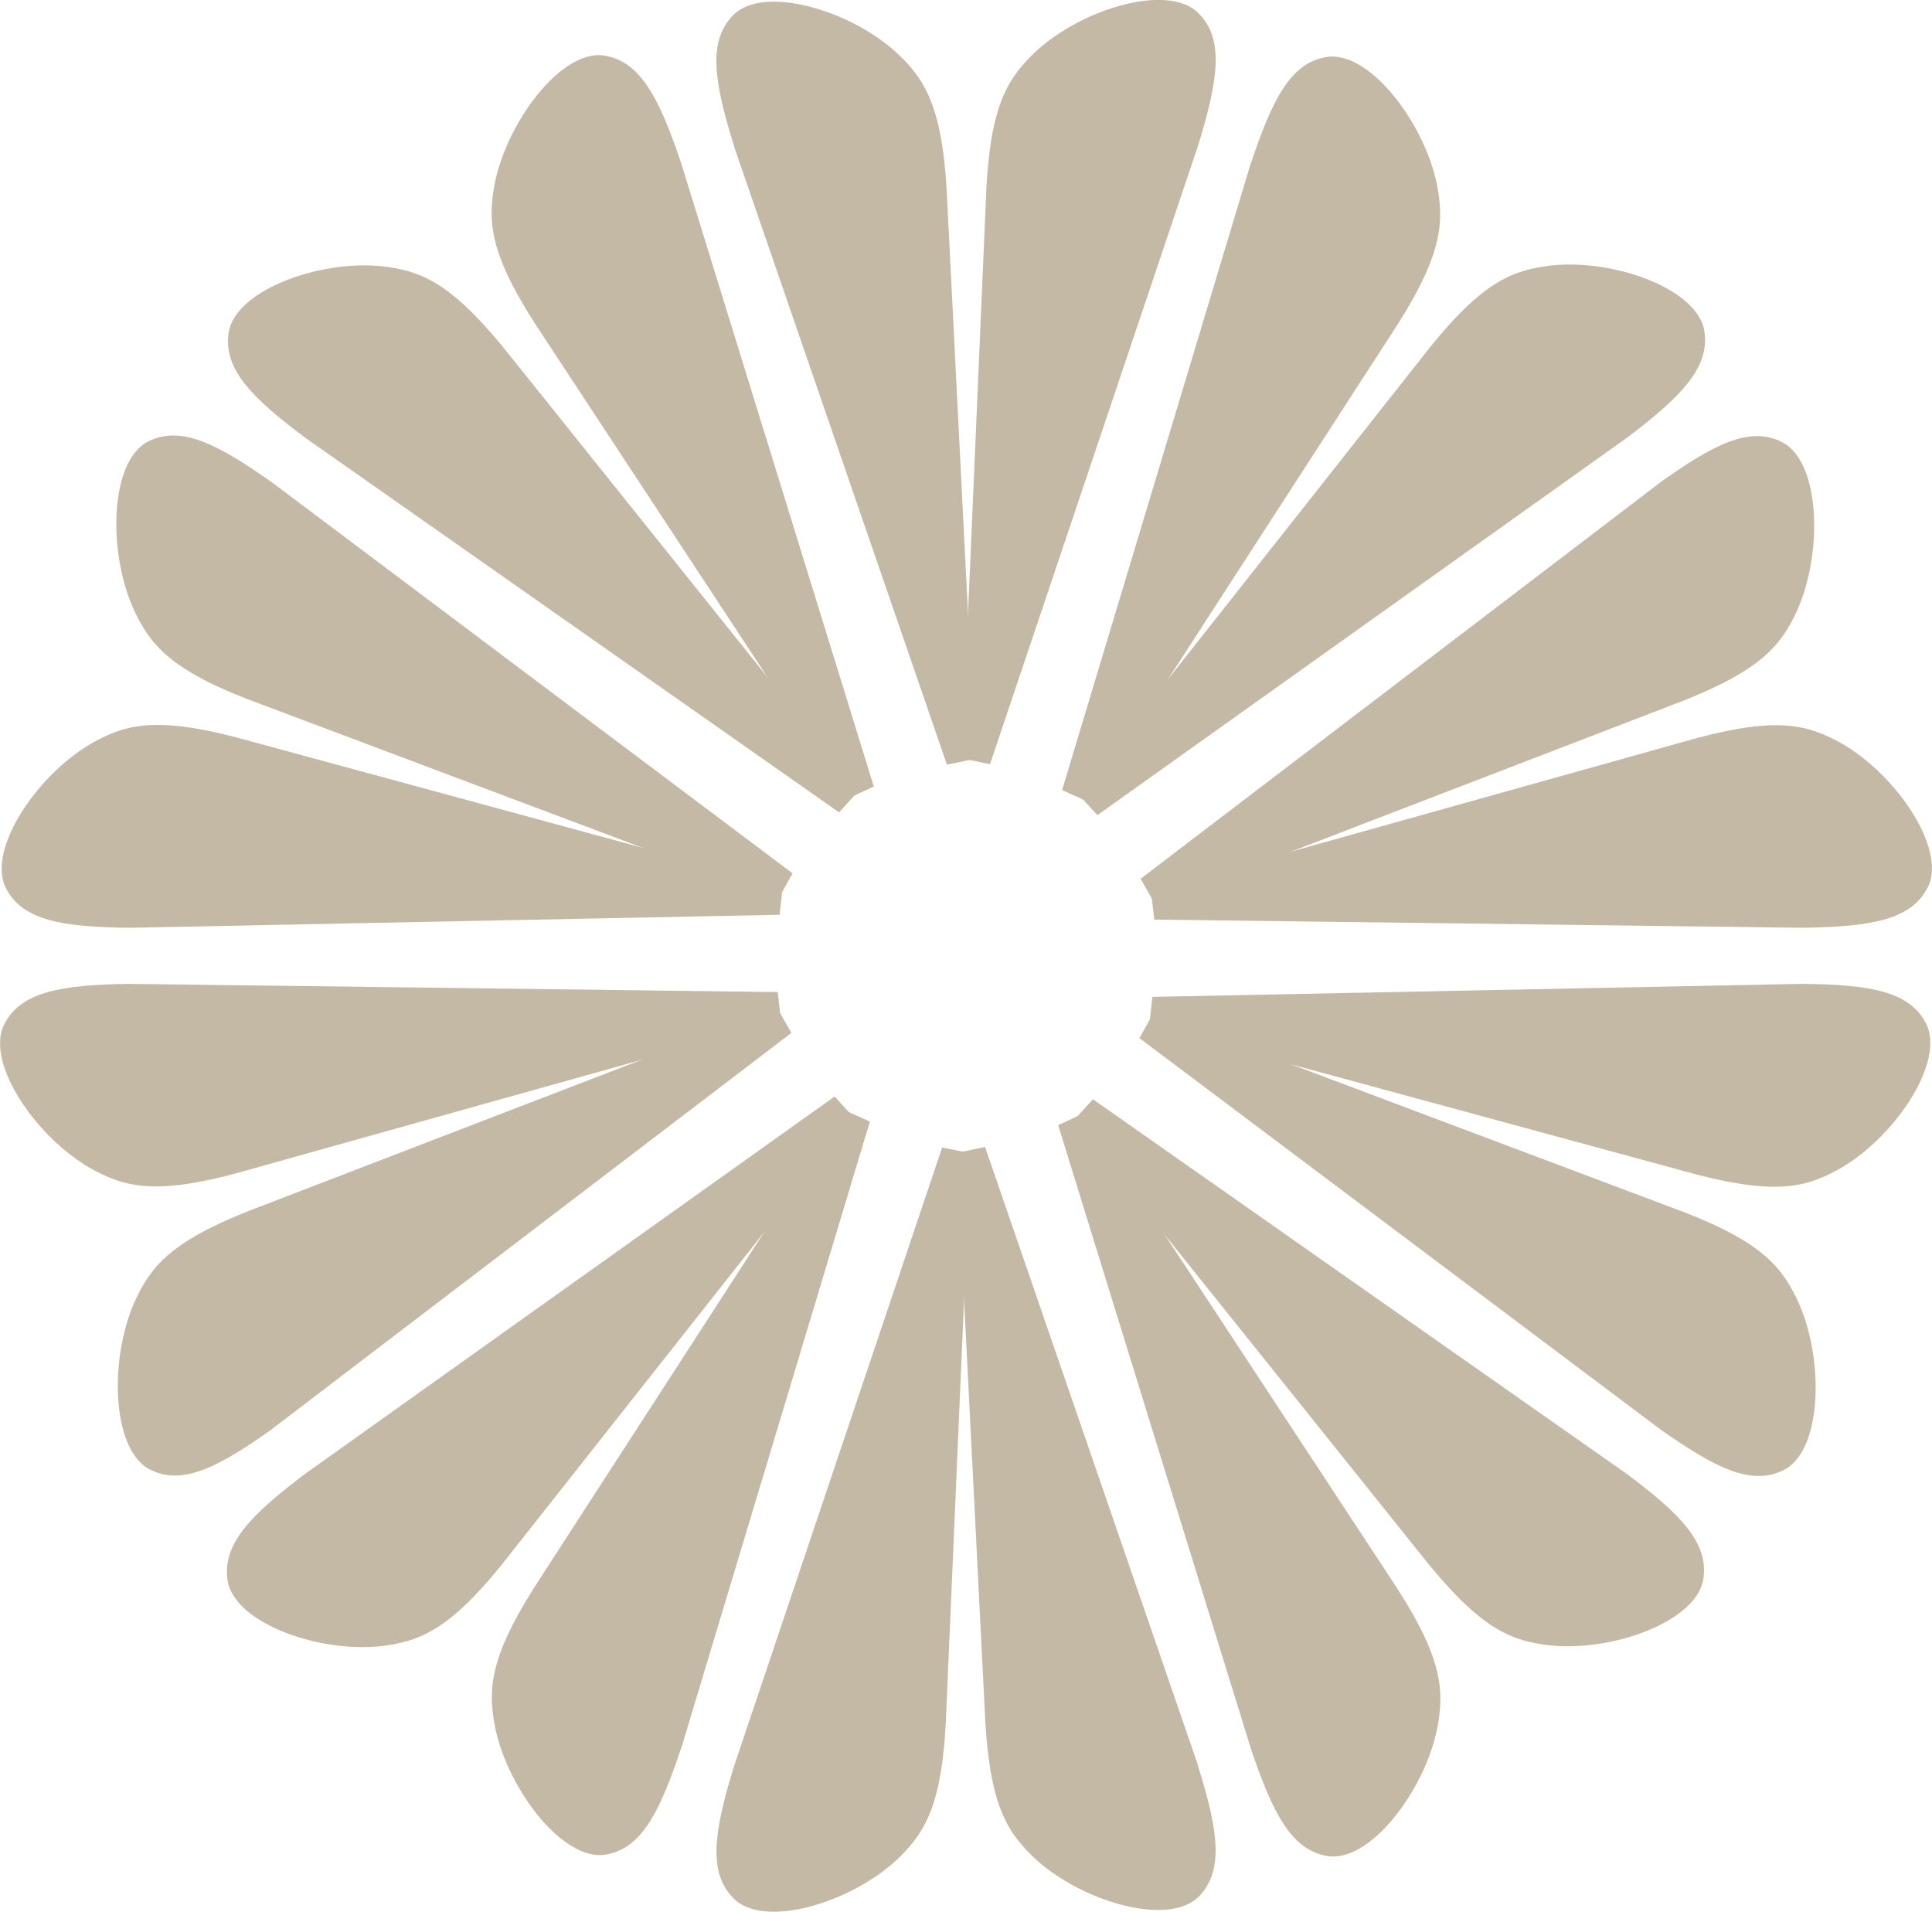
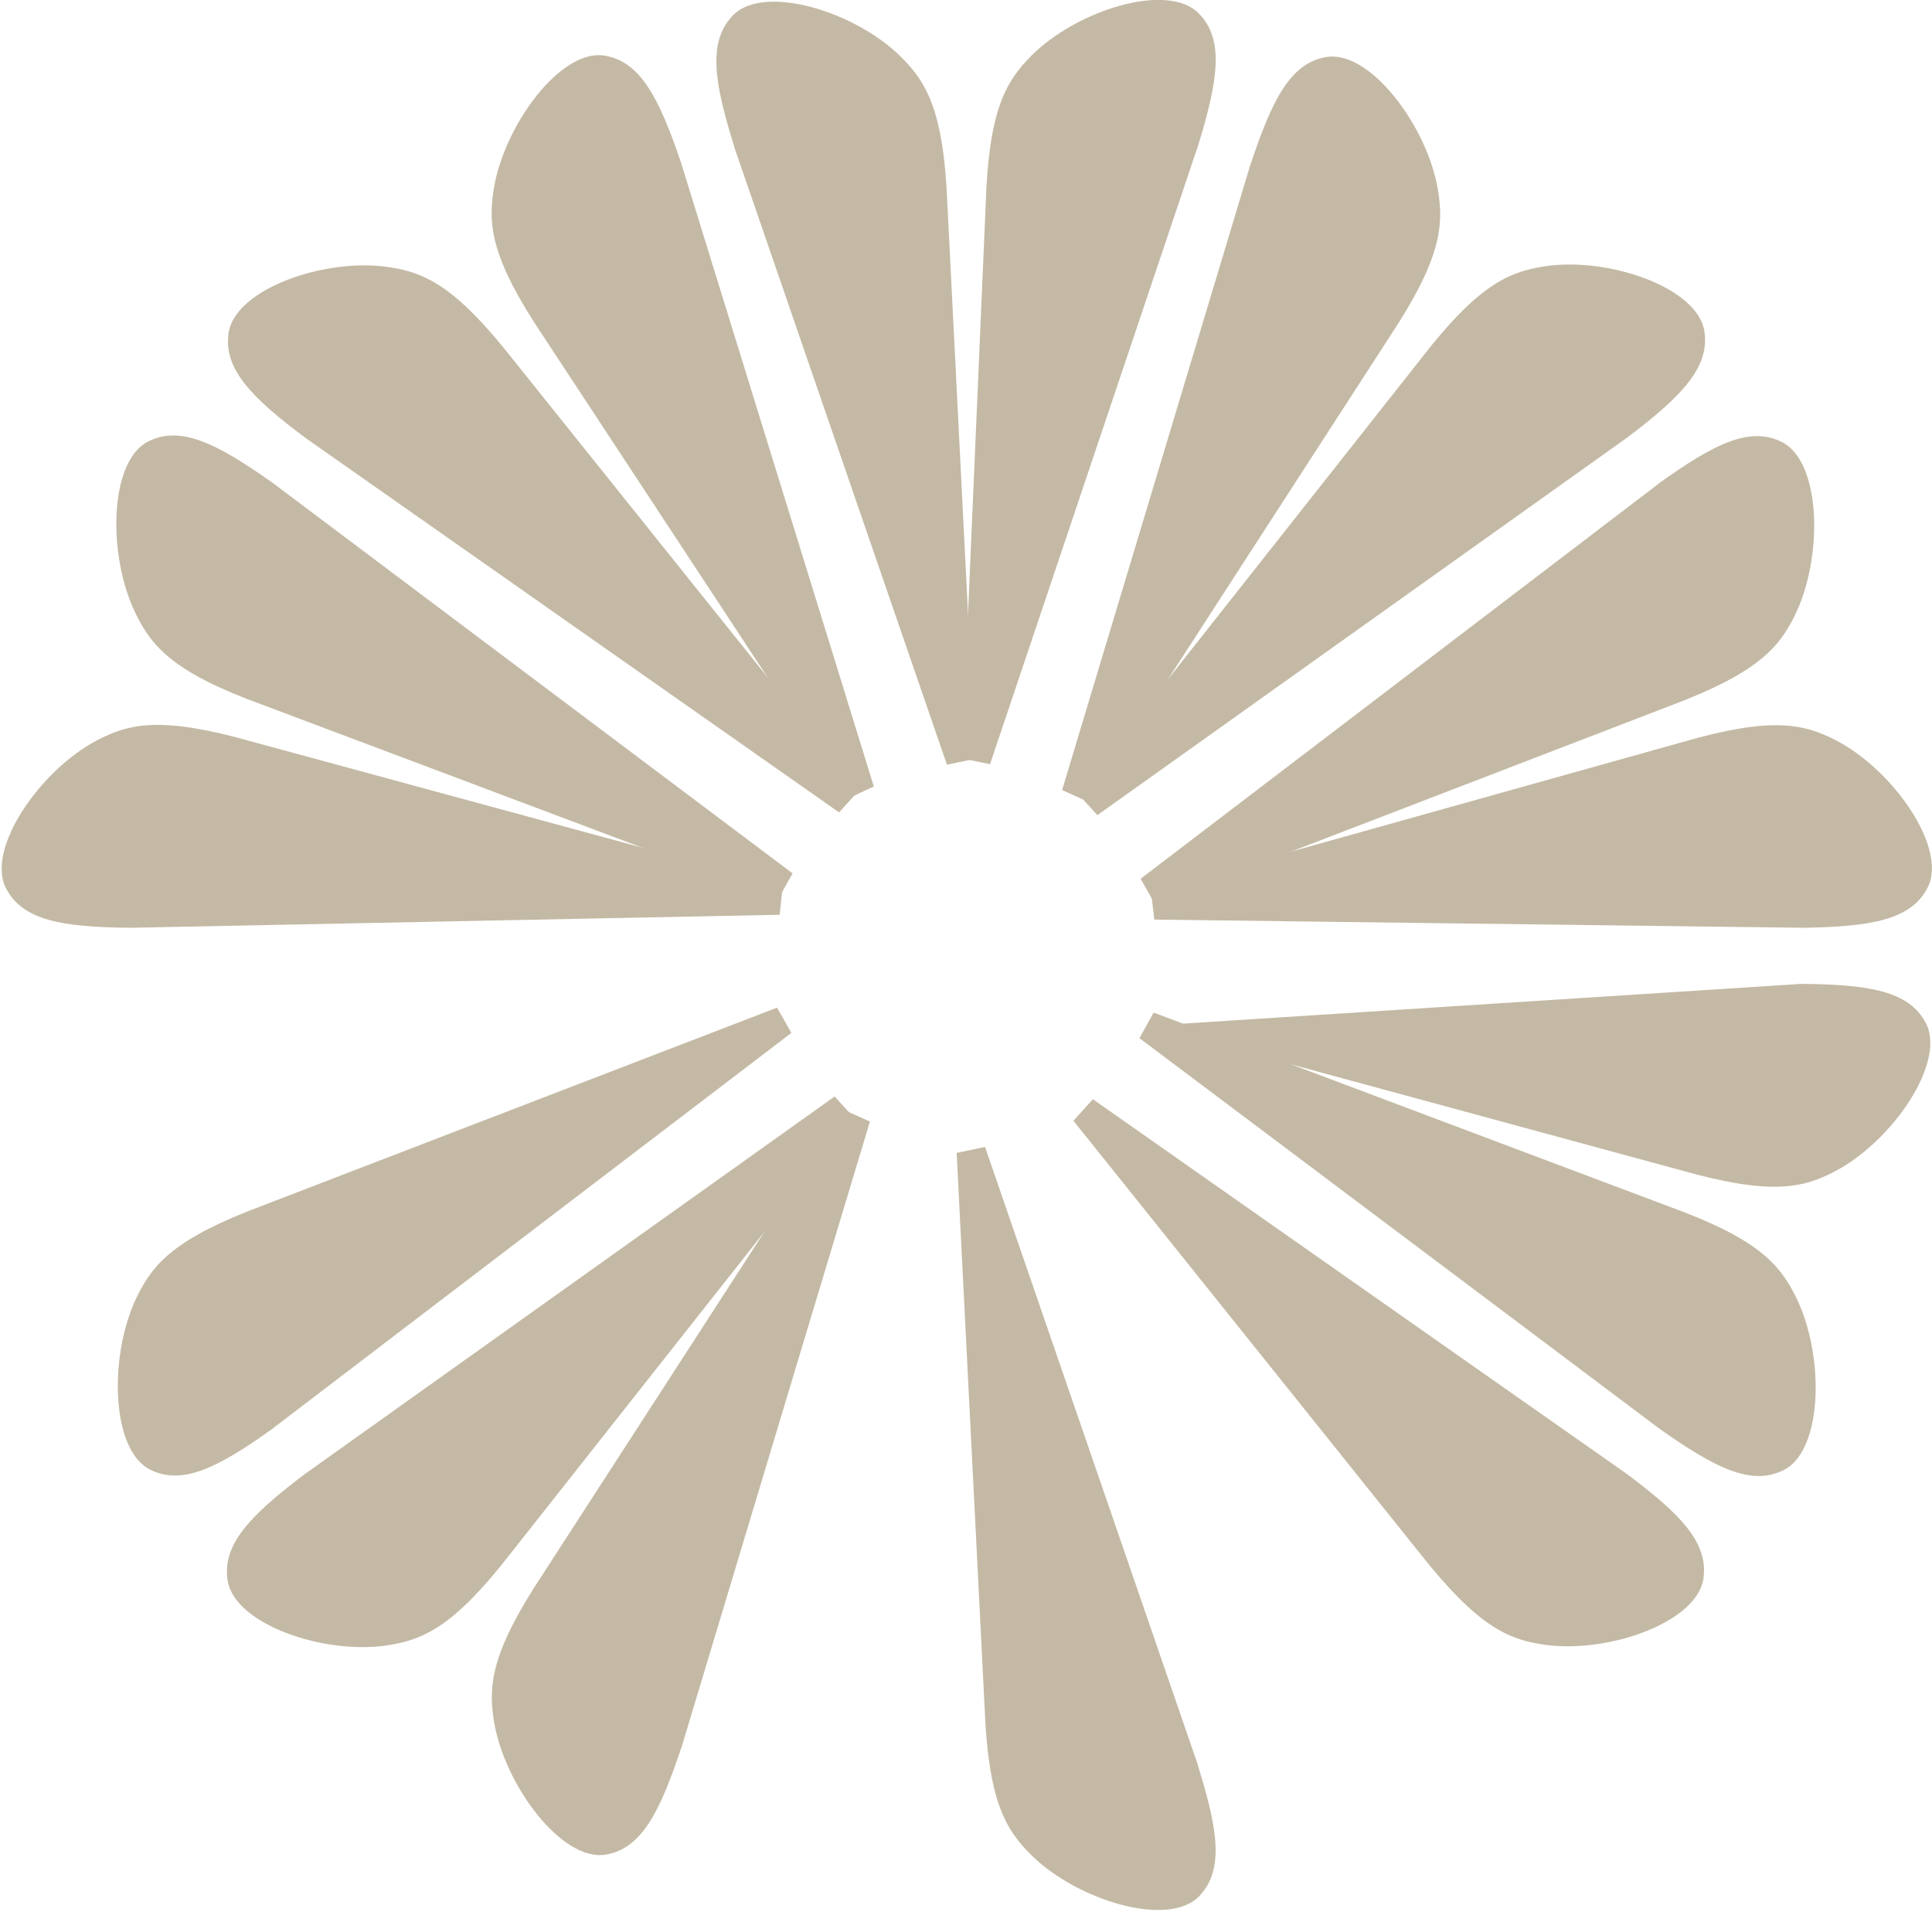
<svg xmlns="http://www.w3.org/2000/svg" width="189" height="187" viewBox="0 0 189 187" fill="none">
  <g clip-path="url(#clip0_392_5195)">
    <path d="M117.167 172.649C119.18 179.062 119.758 182.96 117.292 185.507C114.265 188.603 105.369 185.9 100.891 181.467C98.378 178.984 96.677 176.201 96.318 166.975L93.587 112.778L96.365 112.197L117.183 172.649H117.167Z" fill="#C4B9A4" />
-     <path d="M92.151 112.244L94.929 112.81L92.588 167.022C92.292 176.249 90.622 179.031 88.125 181.546C83.677 186.01 74.798 188.792 71.755 185.695C69.258 183.18 69.82 179.267 71.786 172.838L92.167 112.244H92.151Z" fill="#C4B9A4" />
    <path d="M66.652 170.951C64.529 177.333 62.735 180.838 59.255 181.42C54.994 182.143 49.376 174.677 48.331 168.437C47.753 164.931 48.003 161.678 53.09 154.007L82.507 108.55L85.098 109.713L66.667 170.936L66.652 170.951Z" fill="#C4B9A4" />
    <path d="M81.649 107.261L83.568 109.367L50.047 151.838C44.429 159.116 41.449 160.389 37.953 160.939C31.758 161.914 22.94 158.911 22.269 154.605C21.723 151.084 24.454 148.254 29.791 144.215L81.649 107.261Z" fill="#C4B9A4" />
    <path d="M26.779 139.673C21.349 143.571 17.837 145.347 14.685 143.759C10.815 141.826 10.627 132.458 13.421 126.799C14.997 123.609 17.088 121.141 25.687 117.934L76.015 98.569L77.42 101.037L26.779 139.657V139.673Z" fill="#C4B9A4" />
-     <path d="M76.078 97.029L76.405 99.858L24.501 114.382C15.699 116.944 12.547 116.205 9.41 114.586C3.823 111.71 -1.545 104.055 0.421 100.188C2.029 97.029 5.899 96.353 12.562 96.243L76.078 97.045V97.029Z" fill="#C4B9A4" />
    <path d="M12.765 90.757C6.086 90.694 2.232 90.05 0.593 86.906C-1.405 83.055 3.901 75.353 9.473 72.43C12.609 70.779 15.746 70.025 24.563 72.524L76.577 86.655L76.265 89.484L12.75 90.757H12.765Z" fill="#C4B9A4" />
    <path d="M77.529 85.444L76.14 87.928L25.671 68.94C17.057 65.812 14.935 63.344 13.343 60.169C10.503 54.527 10.627 45.158 14.482 43.194C17.634 41.59 21.146 43.335 26.608 47.186L77.529 85.429V85.444Z" fill="#C4B9A4" />
    <path d="M29.963 42.895C24.595 38.903 21.848 36.089 22.363 32.568C23.003 28.261 31.789 25.196 38 26.124C41.495 26.642 44.476 27.9 50.157 35.13L83.99 77.365L82.086 79.471L29.963 42.895Z" fill="#C4B9A4" />
    <path d="M85.472 76.941L82.897 78.135L53.153 32.898C48.019 25.259 47.738 22.021 48.3 18.5C49.298 12.26 54.854 4.747 59.13 5.439C62.61 6.004 64.451 9.494 66.605 15.86L85.488 76.957L85.472 76.941Z" fill="#C4B9A4" />
    <path d="M71.833 14.351C69.82 7.938 69.242 4.04 71.708 1.493C74.735 -1.603 83.631 1.1 88.109 5.533C90.622 8.016 92.323 10.798 92.682 20.025L95.413 74.222L92.635 74.803L71.817 14.351H71.833Z" fill="#C4B9A4" />
    <path d="M96.864 74.756L94.087 74.19L96.427 19.978C96.724 10.751 98.394 7.969 100.891 5.454C105.338 0.99 114.218 -1.792 117.261 1.305C119.758 3.82 119.196 7.733 117.23 14.162L96.849 74.756H96.864Z" fill="#C4B9A4" />
    <path d="M122.348 16.048C124.471 9.667 126.265 6.162 129.745 5.58C134.006 4.857 139.624 12.323 140.669 18.563C141.247 22.068 140.997 25.322 135.91 32.993L106.493 78.45L103.902 77.287L122.333 16.064L122.348 16.048Z" fill="#C4B9A4" />
    <path d="M107.351 79.739L105.432 77.632L138.953 35.162C144.571 27.884 147.551 26.611 151.047 26.061C157.243 25.086 166.06 28.088 166.731 32.395C167.277 35.916 164.546 38.745 159.209 42.785L107.351 79.739Z" fill="#C4B9A4" />
    <path d="M162.221 47.328C167.651 43.429 171.163 41.653 174.315 43.241C178.185 45.174 178.373 54.542 175.579 60.201C174.003 63.392 171.912 65.859 163.313 69.066L112.985 88.431L111.58 85.963L162.221 47.343V47.328Z" fill="#C4B9A4" />
    <path d="M112.922 89.971L112.595 87.142L164.499 72.618C173.301 70.056 176.453 70.795 179.59 72.414C185.177 75.29 190.545 82.945 188.579 86.812C186.971 89.971 183.101 90.647 176.437 90.757L112.922 89.956V89.971Z" fill="#C4B9A4" />
-     <path d="M176.235 96.243C182.914 96.306 186.768 96.95 188.407 100.094C190.405 103.945 185.099 111.647 179.527 114.57C176.391 116.221 173.254 116.975 164.437 114.476L112.423 100.345L112.735 97.516L176.25 96.243H176.235Z" fill="#C4B9A4" />
+     <path d="M176.235 96.243C182.914 96.306 186.768 96.95 188.407 100.094C190.405 103.945 185.099 111.647 179.527 114.57C176.391 116.221 173.254 116.975 164.437 114.476L112.423 100.345L176.25 96.243H176.235Z" fill="#C4B9A4" />
    <path d="M111.471 101.54L112.86 99.056L163.329 118.044C171.943 121.172 174.065 123.64 175.657 126.815C178.497 132.458 178.373 141.826 174.518 143.791C171.366 145.394 167.854 143.649 162.392 139.798L111.471 101.556V101.54Z" fill="#C4B9A4" />
    <path d="M159.037 144.105C164.406 148.097 167.152 150.911 166.637 154.432C165.997 158.739 157.211 161.804 151 160.876C147.505 160.358 144.524 159.1 138.843 151.87L105.01 109.635L106.914 107.529L159.037 144.105Z" fill="#C4B9A4" />
-     <path d="M103.528 110.059L106.103 108.865L135.847 154.102C140.981 161.741 141.262 164.979 140.701 168.5C139.702 174.74 134.146 182.253 129.87 181.561C126.39 180.996 124.549 177.506 122.395 171.14L103.512 110.043L103.528 110.059Z" fill="#C4B9A4" />
  </g>
  <defs>
    <clipPath id="clip0_392_5195">
      <rect width="189" height="187" fill="white" />
    </clipPath>
  </defs>
</svg>